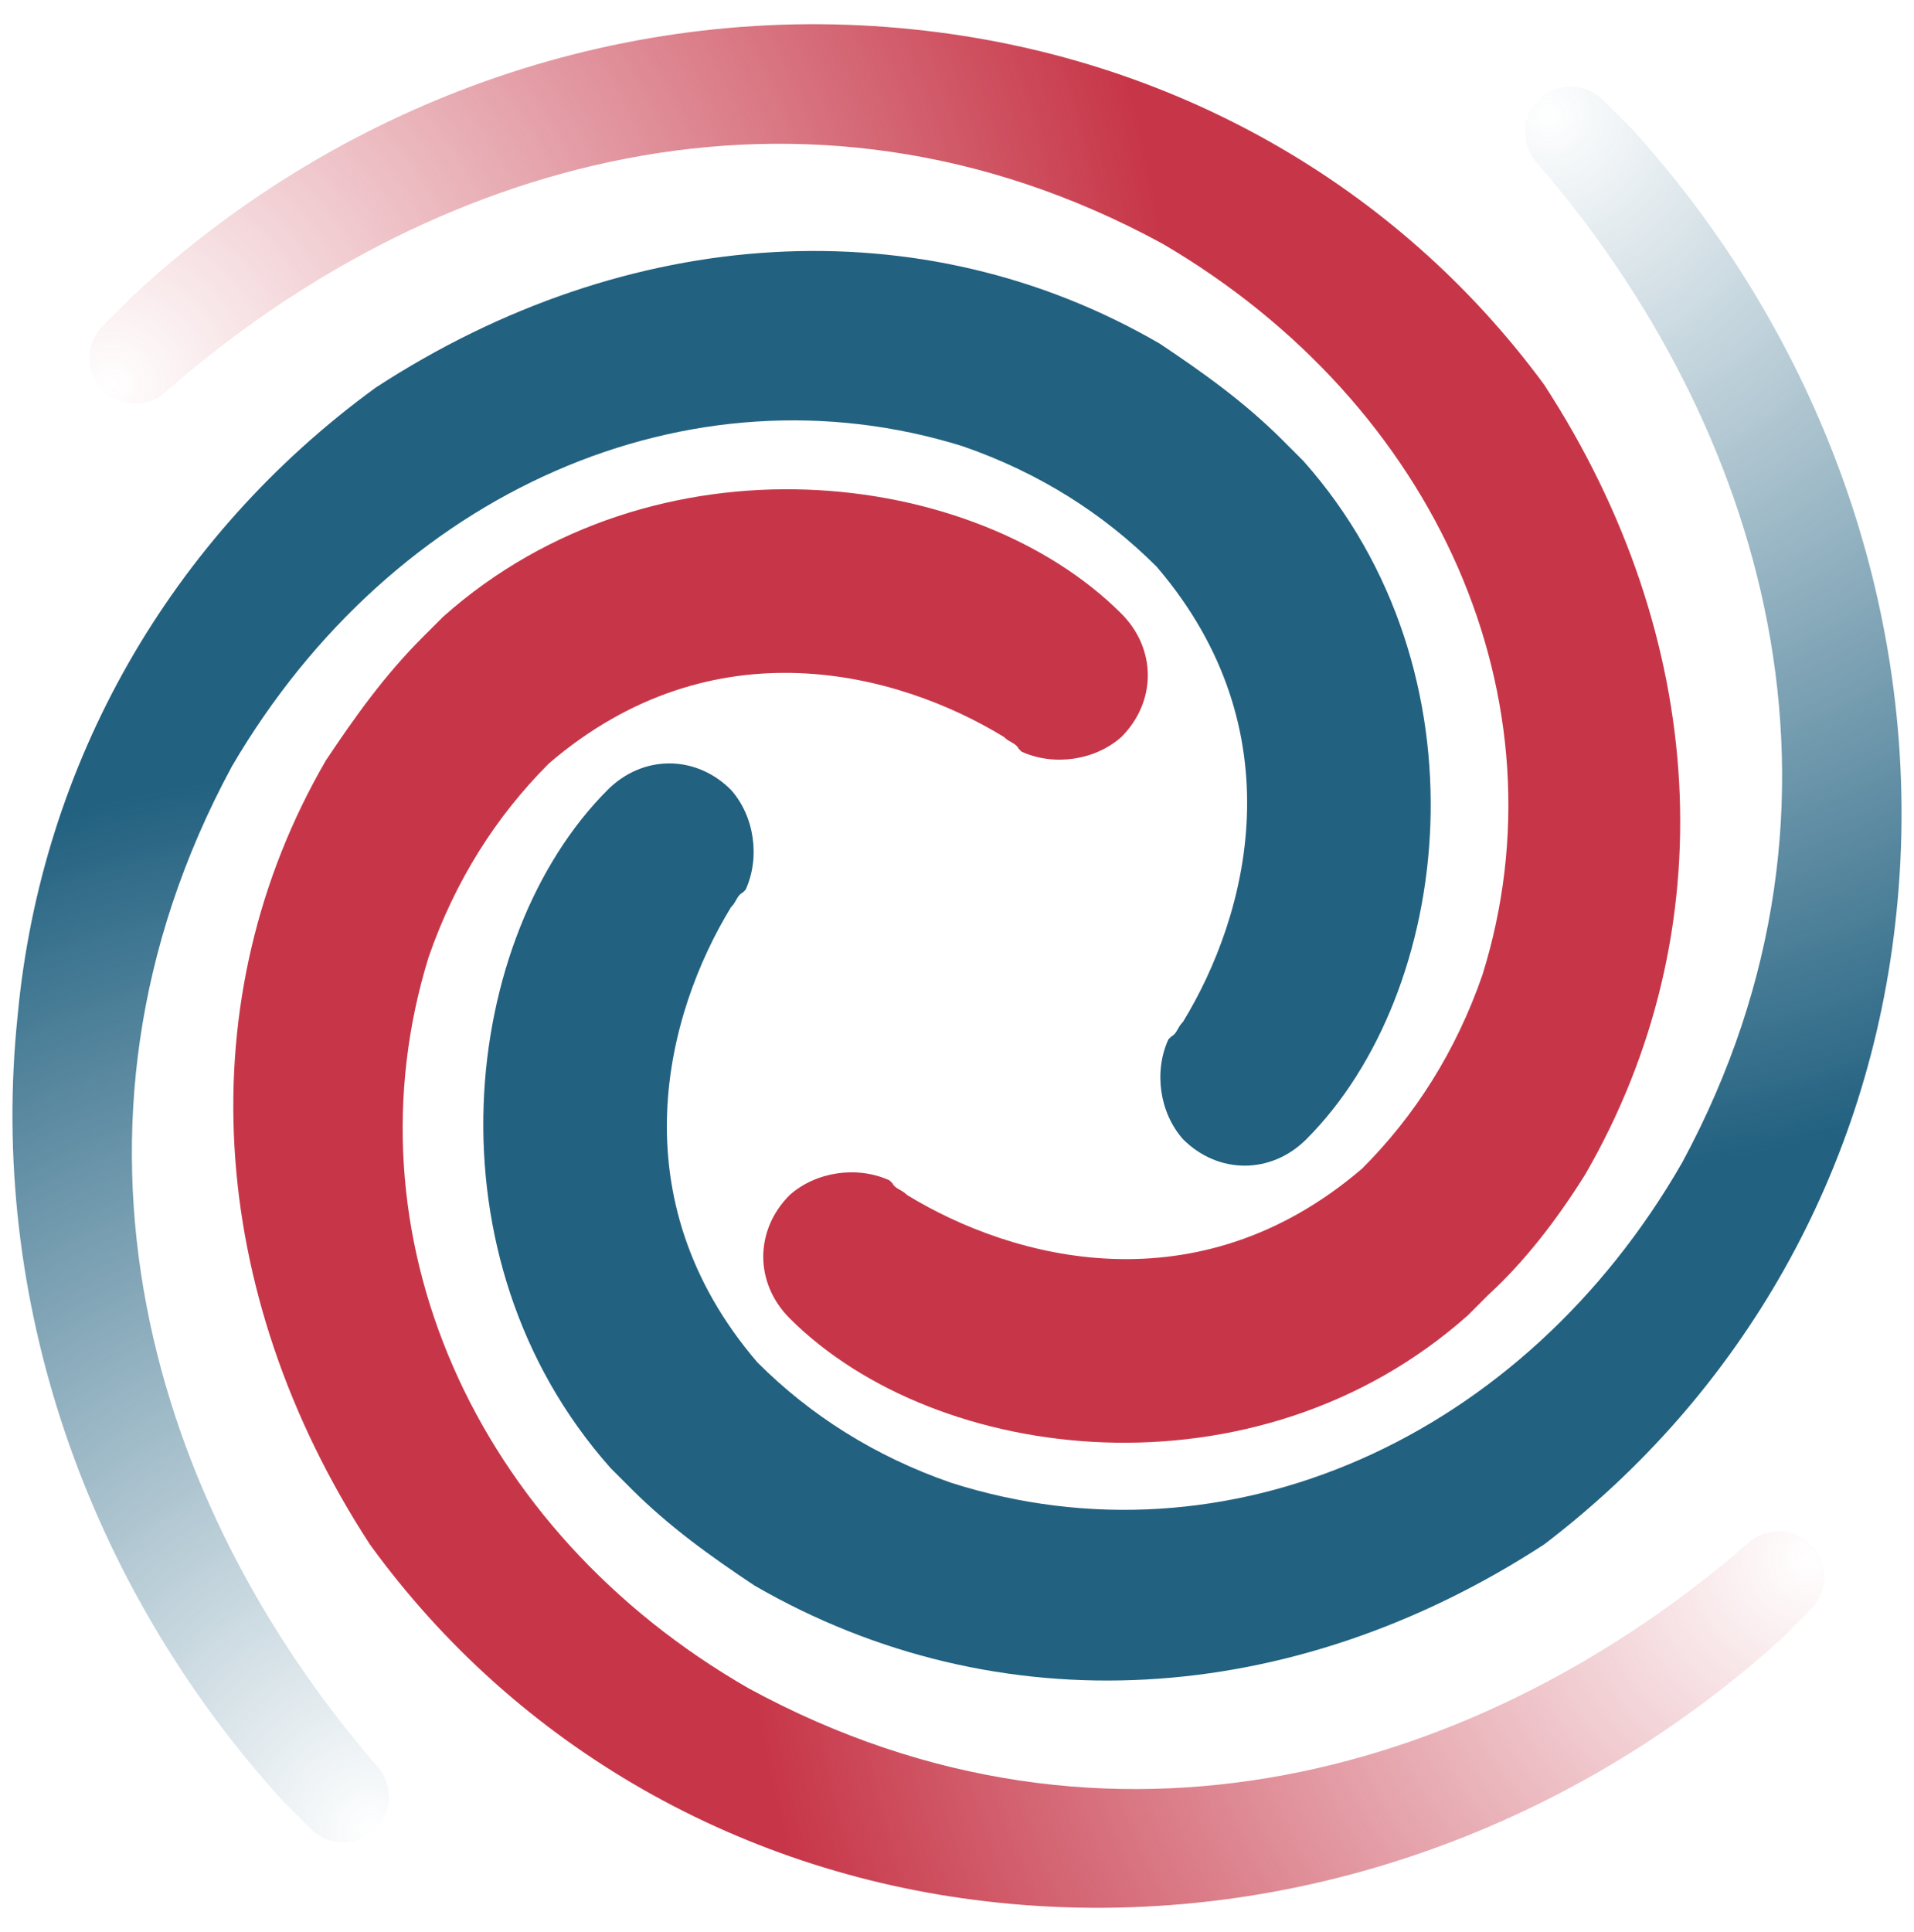
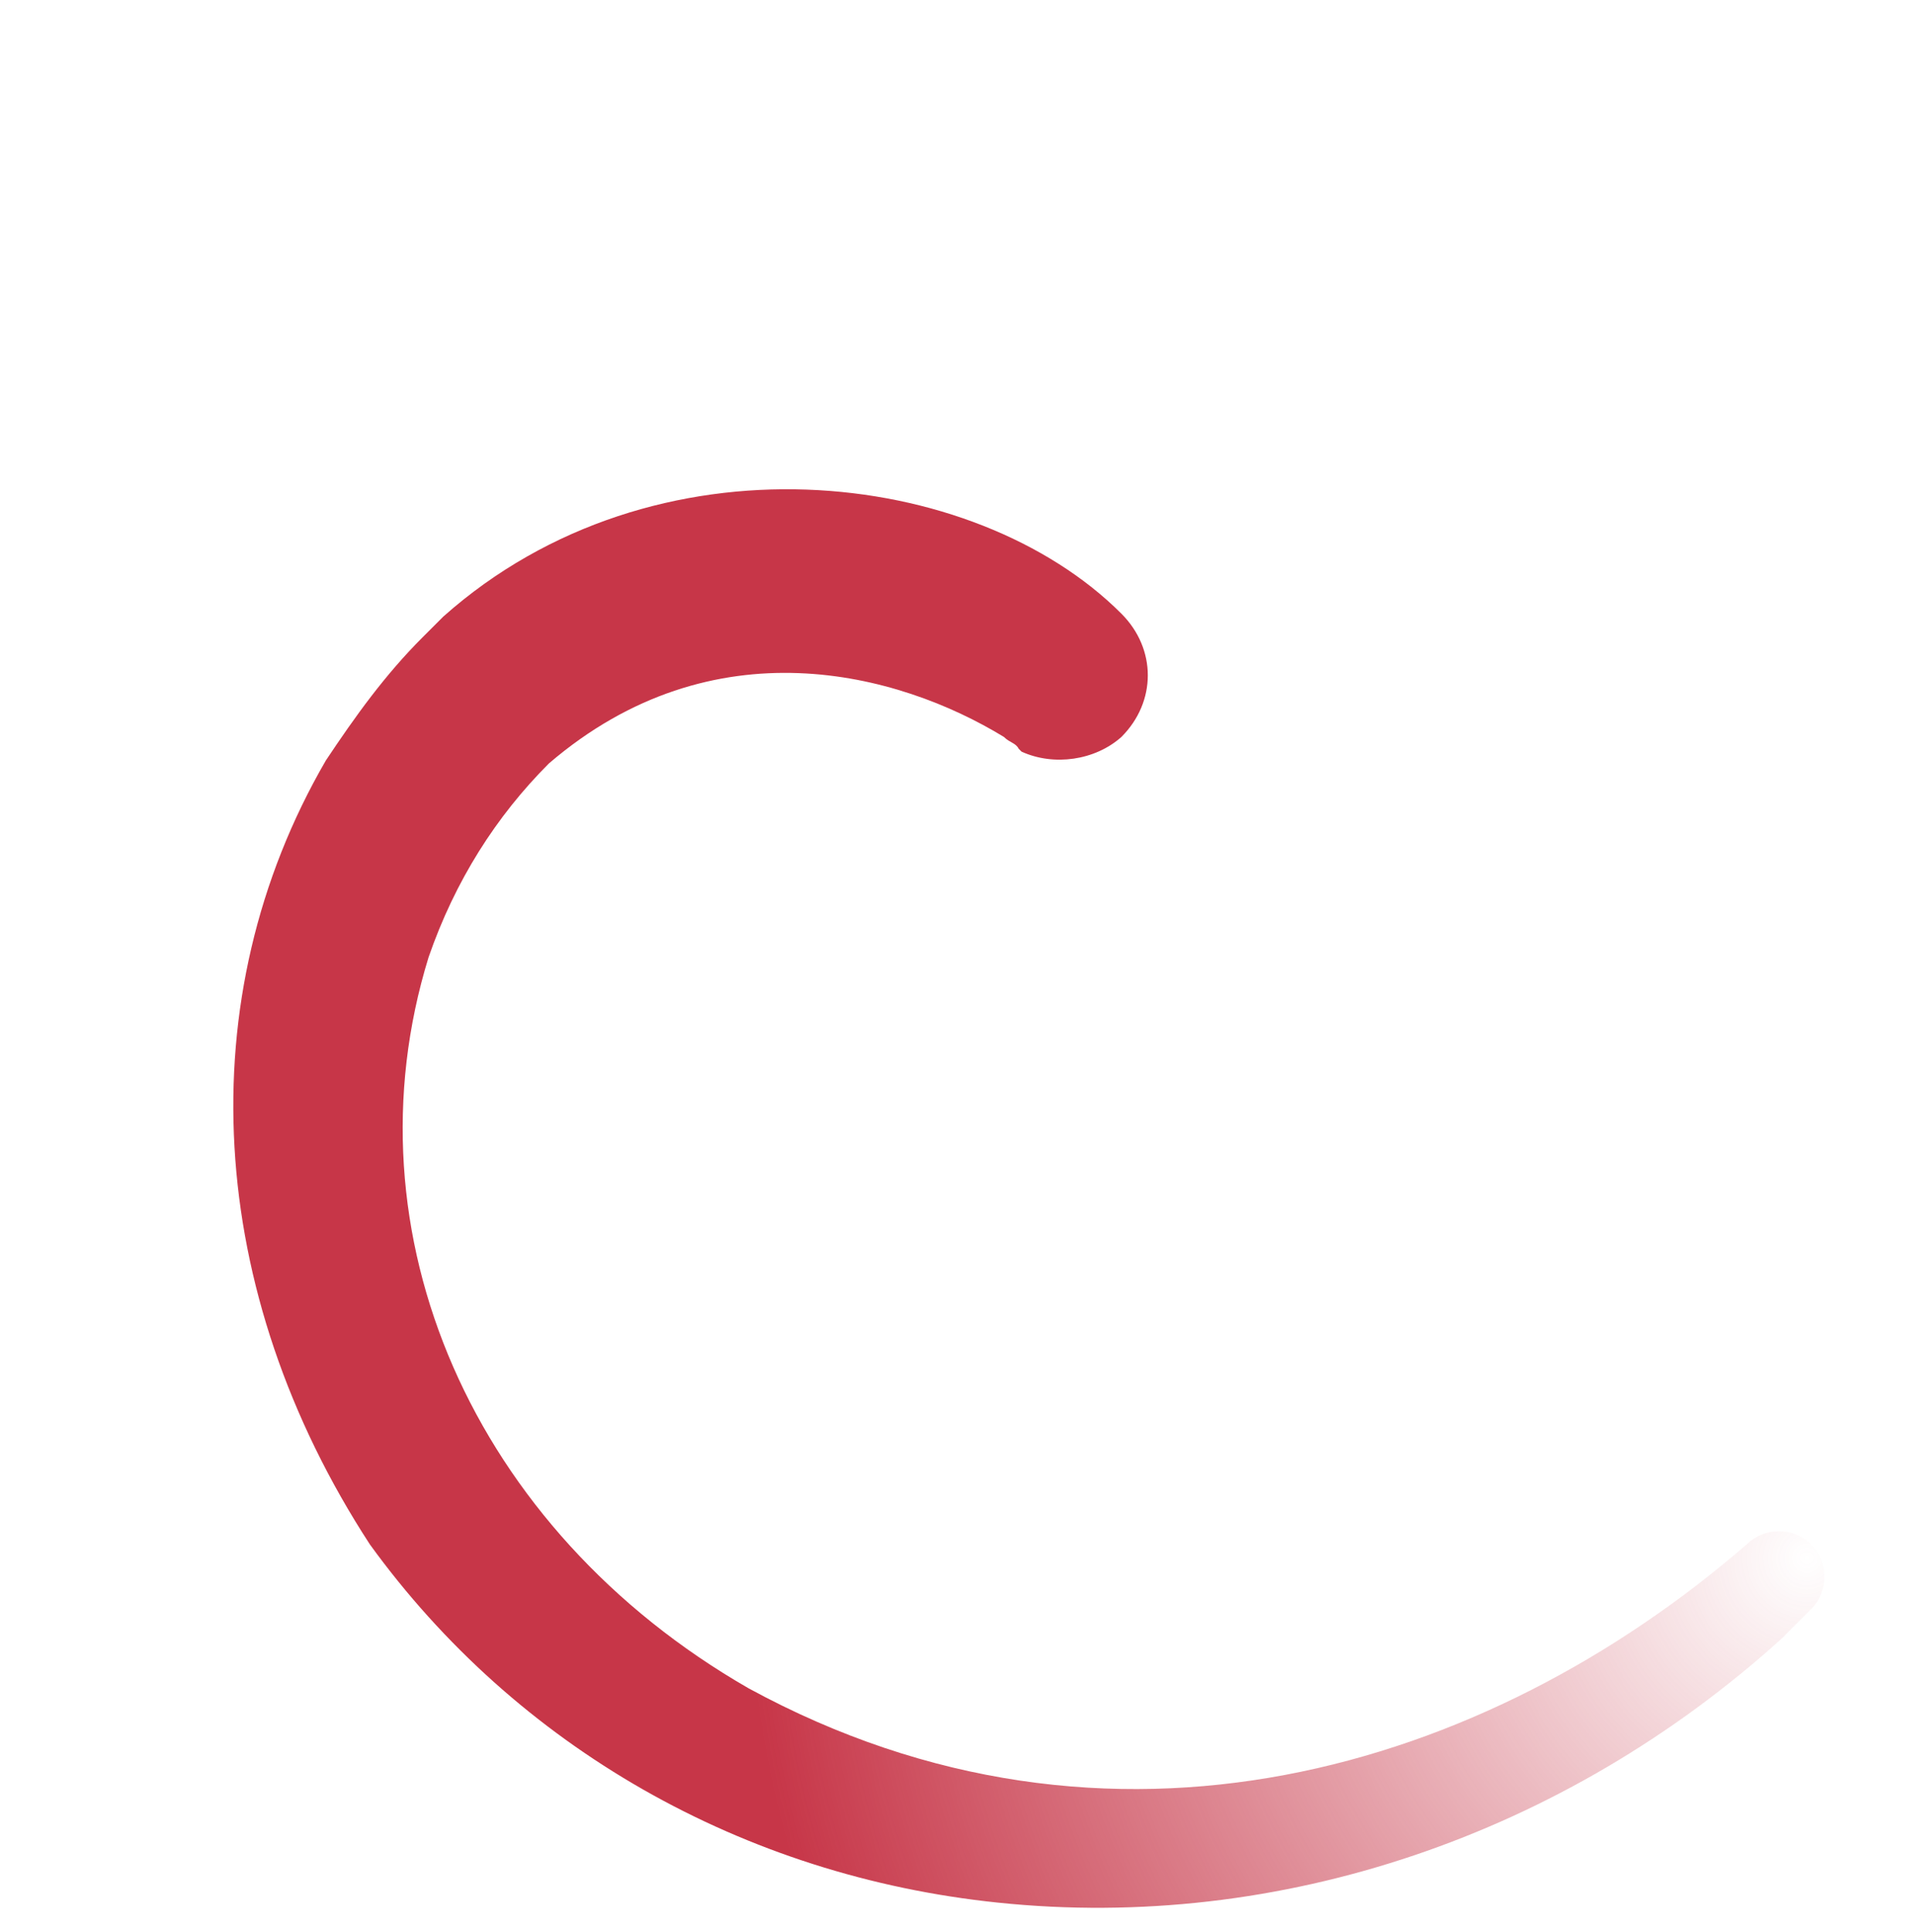
<svg xmlns="http://www.w3.org/2000/svg" version="1.1" id="Layer_1" x="0px" y="0px" viewBox="0 0 65.2 65.8" style="enable-background:new 0 0 65.2 65.8;" xml:space="preserve">
  <style type="text/css">
	.st0{display:none;}
	.st1{display:inline;fill:url(#SVGID_1_);}
	.st2{display:inline;fill:url(#SVGID_00000023992815483052023730000008211558169454288022_);}
	.st3{display:inline;fill:url(#SVGID_00000096057121536833068940000011841475002600413836_);}
	.st4{display:inline;fill:url(#SVGID_00000105402957937395356550000008143478526795204238_);}
	.st5{fill:url(#SVGID_00000173851805300613662380000001713696695547920286_);}
	.st6{fill:url(#SVGID_00000121263934977328479590000007146438530888892603_);}
	.st7{fill:url(#SVGID_00000125572244893407968420000017306396228813920691_);}
	.st8{fill:url(#SVGID_00000153672742599858027400000013148184922494758581_);}
</style>
-   <rect class="st0" width="65.2" height="65.8" />
  <g id="Old" class="st0">
    <radialGradient id="SVGID_1_" cx="-305.397" cy="134.883" r="32.689" gradientTransform="matrix(4.489700e-11 -1 -1 -4.489700e-11 136.223 -266.816)" gradientUnits="userSpaceOnUse">
      <stop offset="0" style="stop-color:#FFFFFF;stop-opacity:0" />
      <stop offset="1" style="stop-color:#9B2321" />
    </radialGradient>
-     <path class="st1" d="M11.3,13.3C4.5,18.9,0.4,27.2,0,36.1c0,0.4,0,0.9,0,1.3l0,0c0,0.8,0.6,1.4,1.4,1.4s1.4-0.6,1.4-1.4l0,0   c0.8-10.5,6.4-21.2,18.6-24.9c9.5-2.5,18.8,1.1,22.9,9c1.1,2.2,1.6,4.6,1.6,6.9c-0.5,6.7-5.6,9.6-9.3,10.5c-0.2,0-0.4,0.1-0.6,0.1   c0,0,0,0-0.1,0l0,0c-1,0.4-1.8,1.4-1.8,2.5c0,1.5,1.2,2.7,2.7,2.7l0,0l0,0c6.4,0,14.2-6.2,14.7-14.8c0-0.3,0-0.6,0-0.9   c0-1.6-0.2-3.2-0.6-4.8c-2.2-8.4-9-14.4-18.1-16.3l0,0C25.1,6.3,17.5,8.3,11.3,13.3z" />
    <radialGradient id="SVGID_00000137854044195706643600000018231471527518055296_" cx="-251.994" cy="484.088" r="32.689" gradientTransform="matrix(-1 0 0 1 -213.5 -419.627)" gradientUnits="userSpaceOnUse">
      <stop offset="0" style="stop-color:#FFFFFF;stop-opacity:0" />
      <stop offset="1" style="stop-color:#193153" />
    </radialGradient>
    <path style="display:inline;fill:url(#SVGID_00000137854044195706643600000018231471527518055296_);" d="M13.3,54.5   c5.5,6.8,13.8,10.9,22.8,11.3c0.4,0,0.9,0,1.3,0l0,0c0.8,0,1.4-0.6,1.4-1.4S38.1,63,37.3,63l0,0c-10.5-0.8-21.2-6.4-24.9-18.6   c-2.5-9.5,1.1-18.8,9-22.9c2.2-1.1,4.6-1.6,6.9-1.6c6.7,0.5,9.6,5.6,10.5,9.3c0,0.2,0.1,0.4,0.1,0.6c0,0,0,0,0,0.1l0,0   c0.4,1,1.4,1.8,2.5,1.8c1.5,0,2.7-1.2,2.7-2.7l0,0l0,0c0-6.4-6.2-14.2-14.8-14.7c-0.3,0-0.6,0-0.9,0c-1.6,0-3.2,0.2-4.8,0.6   c-8.4,2.2-14.4,9-16.3,18.1l0,0C6.2,40.7,8.2,48.3,13.3,54.5z" />
    <radialGradient id="SVGID_00000116924403247003083960000015866562908463368878_" cx="76.293" cy="451.27" r="32.689" gradientTransform="matrix(-4.489700e-11 1 1 4.489700e-11 -387.382 -49.14)" gradientUnits="userSpaceOnUse">
      <stop offset="0" style="stop-color:#FFFFFF;stop-opacity:0" />
      <stop offset="1" style="stop-color:#9B2321" />
    </radialGradient>
    <path style="display:inline;fill:url(#SVGID_00000116924403247003083960000015866562908463368878_);" d="M53.9,52.4   c6.8-5.5,10.9-13.8,11.3-22.8c0-0.4,0-0.9,0-1.3l0,0c0-0.8-0.6-1.4-1.4-1.4s-1.4,0.6-1.4,1.4l0,0C61.7,38.8,56,49.5,43.8,53.2   c-9.5,2.5-18.8-1.1-22.9-9c-1.1-2.2-1.6-4.6-1.6-6.9c0.5-6.7,5.6-9.6,9.3-10.5c0.2,0,0.4-0.1,0.6-0.1c0,0,0,0,0.1,0l0,0   c1-0.4,1.8-1.4,1.8-2.5c0-1.5-1.2-2.7-2.7-2.7l0,0l0,0c-6.4,0-14.2,6.2-14.7,14.8c0,0.3,0,0.6,0,0.9c0,1.6,0.2,3.2,0.6,4.8   c2.2,8.4,9,14.4,18.1,16.3l0,0C40.1,59.4,47.8,57.4,53.9,52.4z" />
    <radialGradient id="SVGID_00000002348376900081384700000010371738462945492670_" cx="26.738" cy="66.66" r="32.689" gradientTransform="matrix(1 0 0 -1 0 68)" gradientUnits="userSpaceOnUse">
      <stop offset="0" style="stop-color:#FFFFFF;stop-opacity:0" />
      <stop offset="1" style="stop-color:#193153" />
    </radialGradient>
    <path style="display:inline;fill:url(#SVGID_00000002348376900081384700000010371738462945492670_);" d="M52,11.3   C46.5,4.5,38.1,0.4,29.2,0c-0.4,0-0.9,0-1.3,0l0,0c-0.8,0-1.4,0.6-1.4,1.4s0.6,1.4,1.4,1.4l0,0c10.5,0.8,21.2,6.4,24.9,18.6   c2.5,9.5-1.1,18.8-9,22.9c-2.2,1.1-4.6,1.6-6.9,1.6c-6.7-0.5-9.6-5.6-10.5-9.3c0-0.2-0.1-0.4-0.1-0.6c0,0,0,0,0-0.1l0,0   c-0.4-1-1.4-1.8-2.5-1.8c-1.5,0-2.7,1.2-2.7,2.7l0,0l0,0c0,6.4,6.2,14.2,14.8,14.7c0.3,0,0.6,0,0.9,0c1.6,0,3.2-0.2,4.8-0.6   c8.4-2.2,14.4-9,16.3-18.1l0,0C59,25.1,57,17.5,52,11.3z" />
  </g>
  <g id="New">
    <radialGradient id="SVGID_00000090989081072059132810000003426909027247447997_" cx="23.756" cy="1528.142" r="36.142" gradientTransform="matrix(0.707 -0.707 -0.707 -0.707 1067.433 1110.265)" gradientUnits="userSpaceOnUse">
      <stop offset="0" style="stop-color:#C73648;stop-opacity:0" />
      <stop offset="0.999" style="stop-color:#C73648" />
    </radialGradient>
-     <path style="fill:url(#SVGID_00000090989081072059132810000003426909027247447997_);" d="M31.1,1c-9.6-1-19.3,2.3-26.6,9.1   c-0.3,0.3-0.7,0.7-1,1l0,0c-0.6,0.6-0.6,1.6,0,2.2s1.6,0.6,2.2,0l0,0c8.8-7.7,21.6-11.7,33.9-5c9.4,5.5,13.8,15.6,10.9,24.9   c-0.9,2.6-2.3,4.8-4.1,6.6c-5.6,4.8-11.9,3.1-15.5,0.9c-0.2-0.2-0.4-0.2-0.5-0.4c0,0,0,0-0.1-0.1l0,0c-1.1-0.5-2.5-0.3-3.4,0.5   c-1.2,1.2-1.2,3,0,4.2l0,0l0,0c5,5,15.9,6.3,23.1-0.1c0.2-0.2,0.5-0.5,0.7-0.7C51.9,43,53,41.6,54,40c4.8-8.3,4.2-18.3-1.4-26.9   l0,0C47.6,6.3,39.9,1.9,31.1,1z" />
    <radialGradient id="SVGID_00000024703783283421274970000014115163898508573575_" cx="1070.341" cy="-141.331" r="36.142" gradientTransform="matrix(-0.707 -0.707 -0.707 0.707 669.394 918.969)" gradientUnits="userSpaceOnUse">
      <stop offset="0" style="stop-color:#226180;stop-opacity:0" />
      <stop offset="1" style="stop-color:#226180" />
    </radialGradient>
-     <path style="fill:url(#SVGID_00000024703783283421274970000014115163898508573575_);" d="M0.6,34.6c-1,9.6,2.3,19.3,9,26.7   c0.3,0.3,0.7,0.7,1,1l0,0c0.6,0.6,1.6,0.6,2.2,0s0.6-1.6,0-2.2l0,0c-7.6-8.8-11.6-21.6-4.9-34c5.5-9.4,15.6-13.8,24.9-10.9   c2.6,0.9,4.8,2.3,6.6,4.1c4.8,5.6,3.1,11.9,0.9,15.5c-0.2,0.2-0.2,0.4-0.4,0.5c0,0,0,0-0.1,0.1l0,0c-0.5,1.1-0.3,2.5,0.5,3.4   c1.2,1.2,3,1.2,4.2,0l0,0l0,0c5-5,6.3-15.9-0.1-23.1c-0.2-0.2-0.5-0.5-0.7-0.7c-1.3-1.3-2.7-2.3-4.2-3.3C31.4,7,21.4,7.6,12.8,13.2   l0,0C5.8,18.3,1.4,26,0.6,34.6z" />
    <radialGradient id="SVGID_00000025436204857517431840000018258226148871949460_" cx="-620.067" cy="-1167.383" r="36.142" gradientTransform="matrix(-0.707 0.707 0.707 0.707 448.515 1316.79)" gradientUnits="userSpaceOnUse">
      <stop offset="0" style="stop-color:#C73648;stop-opacity:0" />
      <stop offset="1" style="stop-color:#C73648" />
    </radialGradient>
    <path style="fill:url(#SVGID_00000025436204857517431840000018258226148871949460_);" d="M34,64.8c9.6,1,19.3-2.3,26.7-9   c0.3-0.3,0.7-0.7,1-1l0,0c0.6-0.6,0.6-1.6,0-2.2s-1.6-0.6-2.2,0l0,0c-8.9,7.7-21.7,11.6-34,4.9C16.1,52.1,11.7,42,14.6,32.6   c0.9-2.6,2.3-4.8,4.1-6.6c5.6-4.8,11.9-3.1,15.5-0.9c0.2,0.2,0.4,0.2,0.5,0.4c0,0,0,0,0.1,0.1l0,0c1.1,0.5,2.5,0.3,3.4-0.5   c1.2-1.2,1.2-3,0-4.2l0,0l0,0c-5-5-15.9-6.3-23.1,0.1c-0.2,0.2-0.5,0.5-0.7,0.7c-1.3,1.3-2.3,2.7-3.3,4.2C6.4,34,7,44,12.6,52.6   l0,0C17.6,59.5,25.3,63.9,34,64.8z" />
    <radialGradient id="SVGID_00000168106834129622875500000003410399216670817674_" cx="-1662.838" cy="466.746" r="36.142" gradientTransform="matrix(0.707 0.707 0.707 -0.707 898.406 1509.493)" gradientUnits="userSpaceOnUse">
      <stop offset="0" style="stop-color:#226180;stop-opacity:0" />
      <stop offset="1" style="stop-color:#226180" />
    </radialGradient>
-     <path style="fill:url(#SVGID_00000168106834129622875500000003410399216670817674_);" d="M64.6,31.1c1-9.6-2.3-19.3-9-26.7   c-0.3-0.3-0.7-0.7-1-1l0,0c-0.6-0.6-1.6-0.6-2.2,0s-0.6,1.6,0,2.2l0,0c7.6,8.8,11.6,21.6,4.9,34C51.9,49,41.8,53.5,32.4,50.5   c-2.6-0.9-4.8-2.3-6.6-4.1c-4.8-5.6-3.1-11.9-0.9-15.5c0.2-0.2,0.2-0.4,0.4-0.5c0,0,0,0,0.1-0.1l0,0c0.5-1.1,0.3-2.5-0.5-3.4   c-1.2-1.2-3-1.2-4.2,0l0,0l0,0c-5,5-6.3,15.9,0.1,23.1c0.2,0.2,0.5,0.5,0.7,0.7c1.3,1.3,2.7,2.3,4.2,3.3c8.3,4.8,18.3,4.2,26.9-1.4   l0,0C59.3,47.5,63.7,39.9,64.6,31.1z" />
  </g>
</svg>